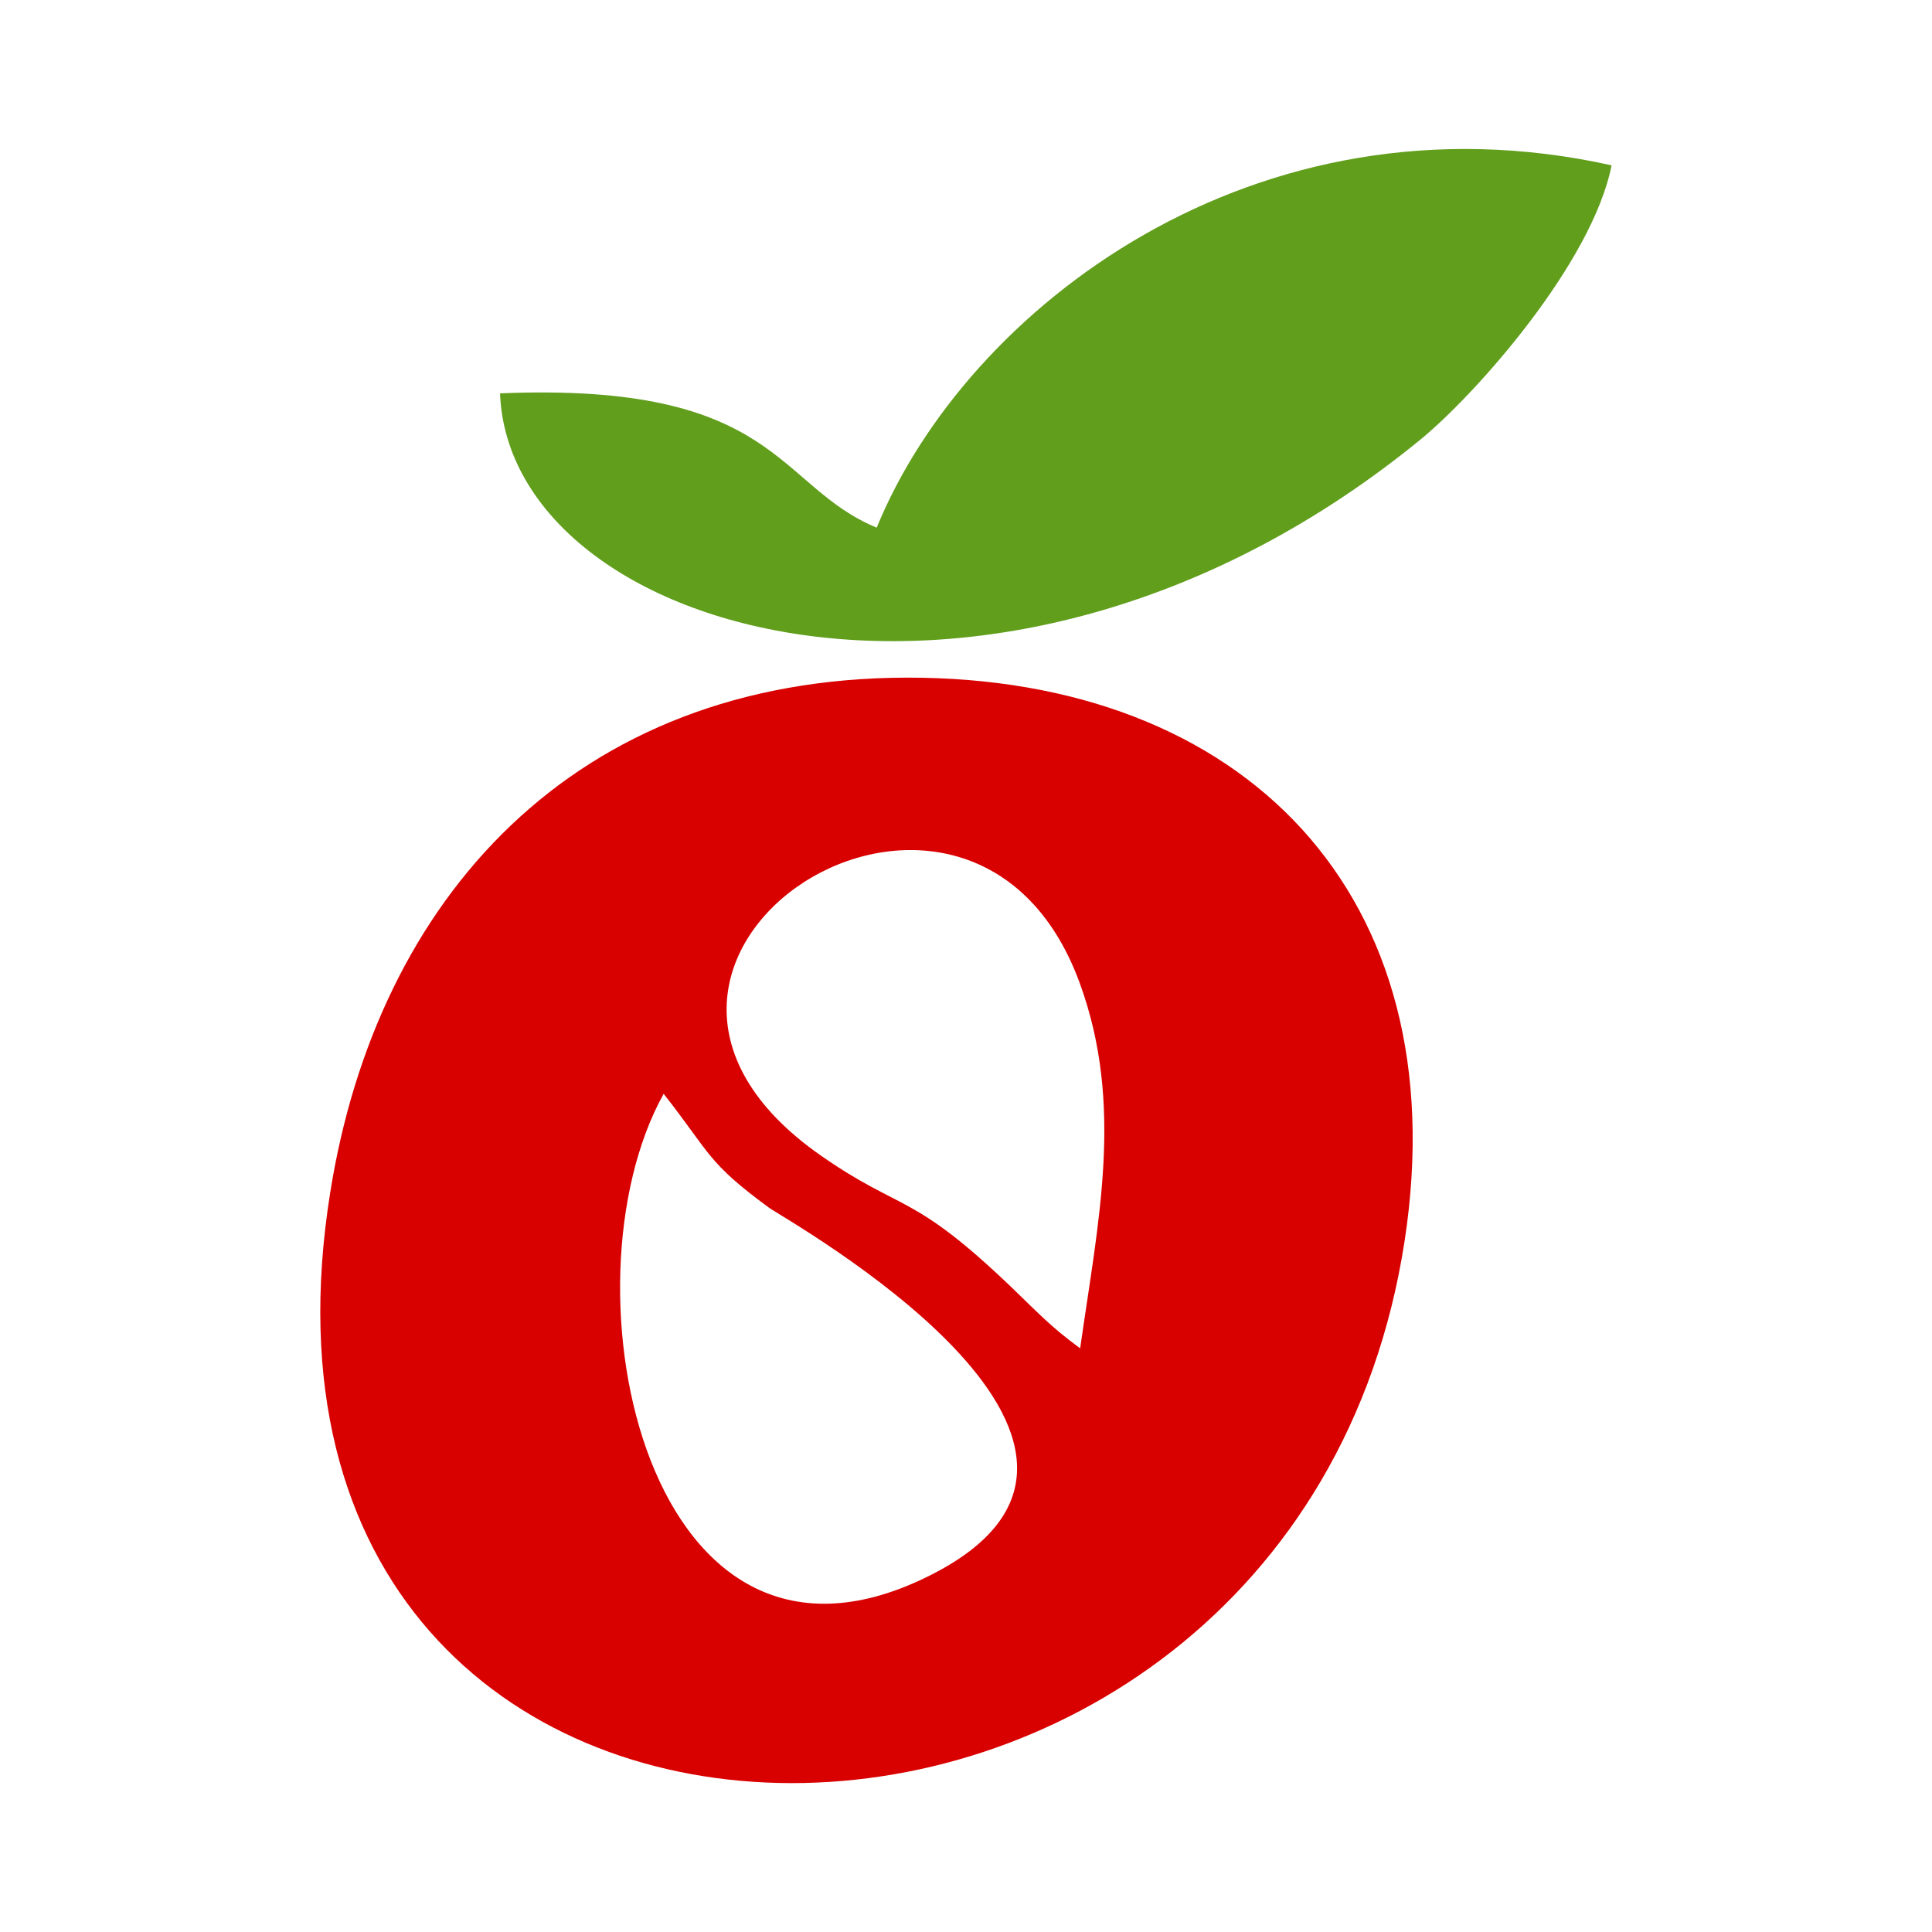
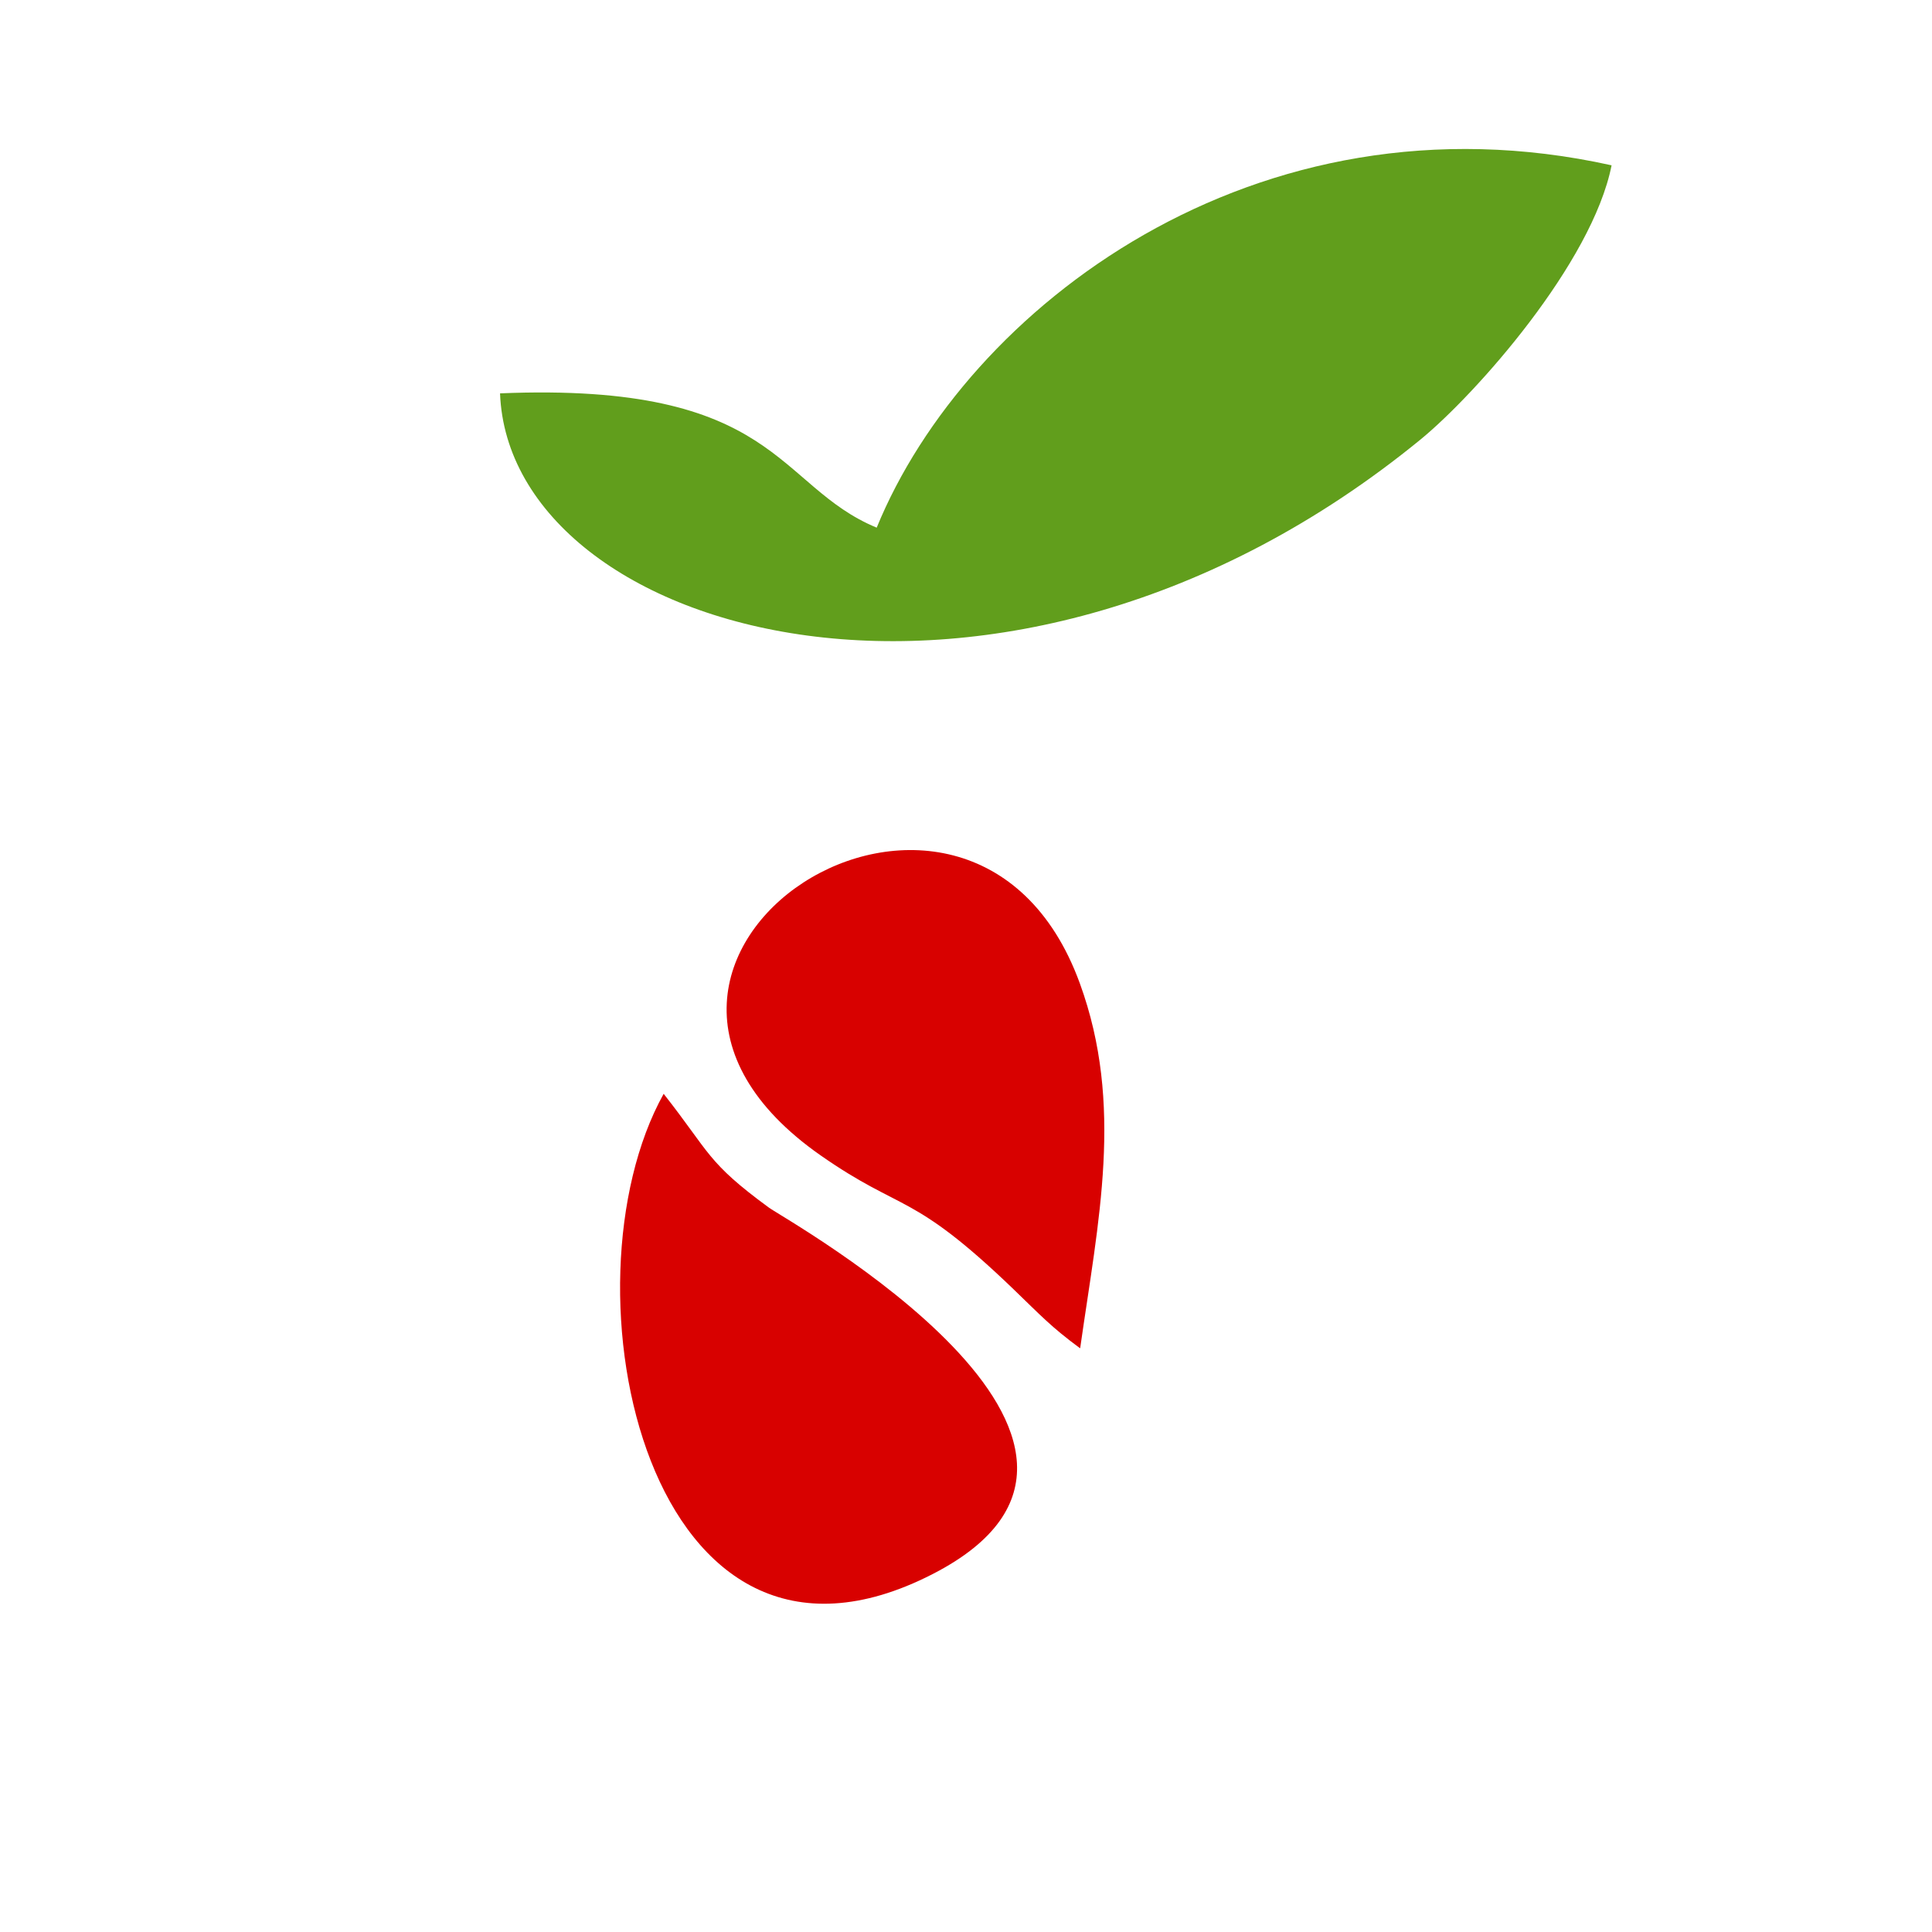
<svg xmlns="http://www.w3.org/2000/svg" xml:space="preserve" width="0.377in" height="0.377in" version="1.1" style="shape-rendering:geometricPrecision; text-rendering:geometricPrecision; image-rendering:optimizeQuality; fill-rule:evenodd; clip-rule:evenodd" viewBox="0 0 56.68 56.68">
  <defs>
    <style type="text/css">
   
    .fil2 {fill:none}
    .fil1 {fill:#619E1C}
    .fil0 {fill:#D80100}
   
  </style>
  </defs>
  <g id="Layer_x0020_1">
    <g id="_2145281715472">
      <g>
-         <path class="fil0" d="M19.47 32.09c1.37,1.74 1.26,2 3.09,3.34 0.49,0.36 12.28,6.91 4.8,10.75 -8.38,4.3 -11.03,-8.45 -7.89,-14.09zm12.21 7.46c-0.84,-0.62 -1.13,-0.94 -1.98,-1.76 -2.97,-2.85 -3.21,-2.21 -5.62,-3.89 -8.28,-5.78 4.38,-13.89 7.6,-5.05 1.3,3.57 0.54,6.96 0.01,10.7zm9.53 -3.16c1.55,-10.14 -4.72,-16.53 -14.61,-16.51 -9.79,0.02 -15.54,6.51 -16.91,15.09 -3.67,22.86 28.23,22.9 31.52,1.42z" />
+         <path class="fil0" d="M19.47 32.09c1.37,1.74 1.26,2 3.09,3.34 0.49,0.36 12.28,6.91 4.8,10.75 -8.38,4.3 -11.03,-8.45 -7.89,-14.09zm12.21 7.46c-0.84,-0.62 -1.13,-0.94 -1.98,-1.76 -2.97,-2.85 -3.21,-2.21 -5.62,-3.89 -8.28,-5.78 4.38,-13.89 7.6,-5.05 1.3,3.57 0.54,6.96 0.01,10.7zm9.53 -3.16z" />
        <path class="fil1" d="M25.72 15.48c-2.97,-1.23 -2.87,-4.28 -11.05,-3.94 0.27,7.14 14.77,11.36 27.01,1.35 1.62,-1.33 5.03,-5.17 5.6,-8.04 -10.45,-2.32 -18.93,4.2 -21.56,10.63z" />
      </g>
-       <rect class="fil2" width="56.68" height="56.68" />
    </g>
  </g>
</svg>